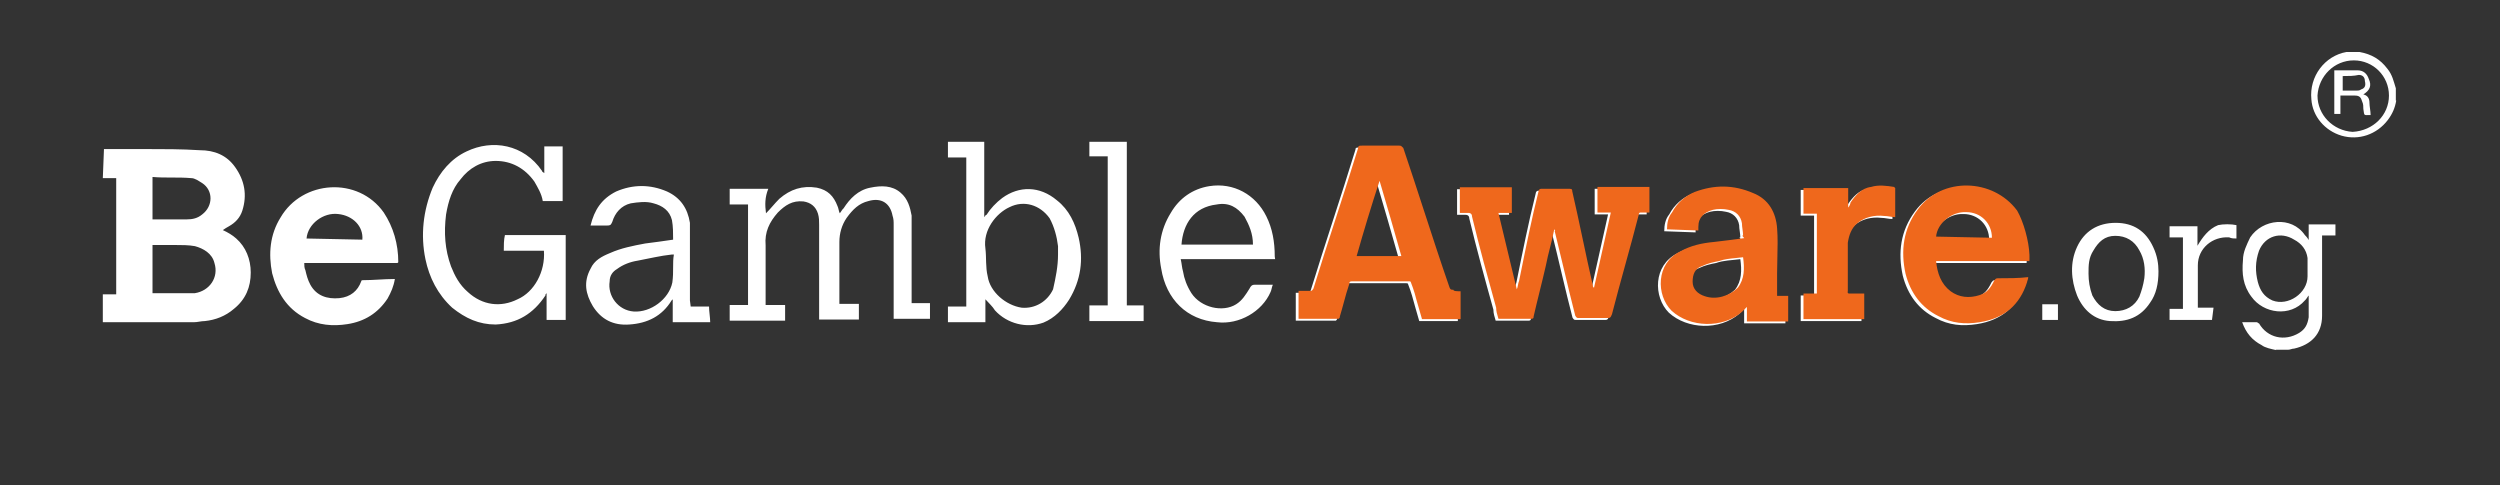
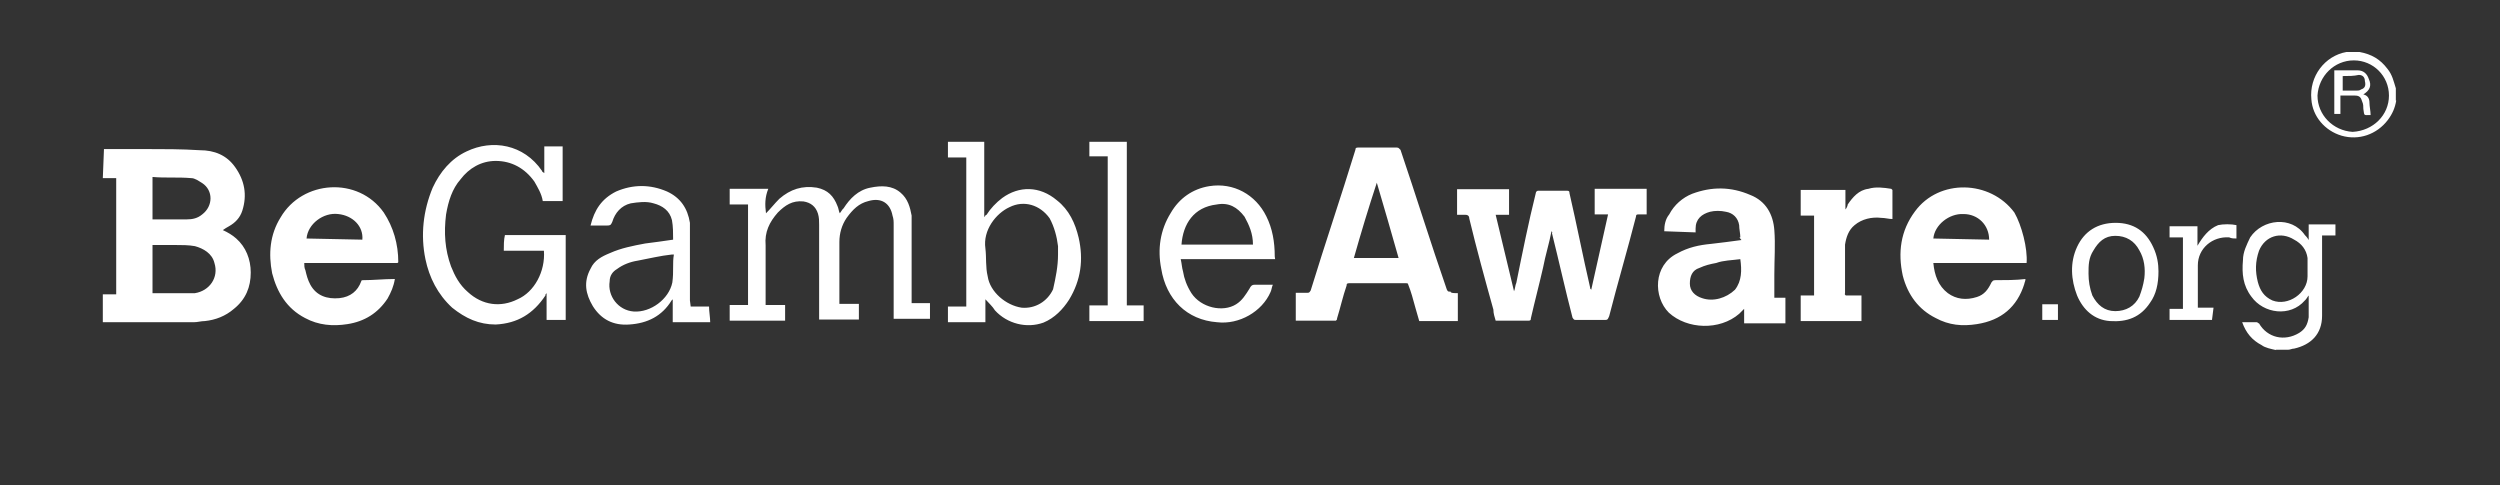
<svg xmlns="http://www.w3.org/2000/svg" width="206" height="40" viewBox="0 0 206 40" fill="none">
  <rect x="0" y="0" width="206" height="40" fill="#333333" stroke="none" />
  <path d="M12.567 18.078H12.882C13.669 18.078 14.583 18.078 15.37 18.078C15.874 18.078 16.283 17.984 16.661 17.669C17.575 16.976 17.575 15.685 16.661 15.086C16.346 14.897 16.063 14.677 15.748 14.677C14.646 14.582 13.638 14.677 12.567 14.582V18.078ZM12.567 24.157H12.882C13.795 24.157 14.583 24.157 15.464 24.157C15.653 24.157 15.874 24.157 16.063 24.157C17.26 23.968 18.047 22.866 17.669 21.669C17.48 20.882 16.756 20.472 16.063 20.283C15.559 20.189 14.961 20.189 14.457 20.189C13.858 20.189 13.26 20.189 12.567 20.189V24.157ZM8.567 12.283C9.669 12.283 10.866 12.283 11.969 12.283C13.48 12.283 14.961 12.283 16.472 12.378C17.669 12.378 18.677 12.787 19.37 13.764C20.157 14.866 20.378 16.063 19.968 17.354C19.779 17.953 19.37 18.362 18.866 18.645C18.677 18.74 18.551 18.834 18.362 18.96C18.772 19.149 19.15 19.37 19.465 19.653C20.252 20.346 20.661 21.354 20.661 22.456C20.661 23.653 20.252 24.661 19.276 25.449C18.583 26.047 17.764 26.362 16.882 26.456C16.567 26.456 16.283 26.551 15.969 26.551C13.575 26.551 11.181 26.551 8.787 26.551C8.693 26.551 8.598 26.551 8.472 26.551V24.252H9.575V14.677H8.472L8.567 12.283ZM190.142 22.173C190.142 21.858 190.142 21.575 190.142 21.26C190.047 20.567 189.638 20.063 189.039 19.748C187.937 19.055 186.646 19.433 186.142 20.661C185.827 21.575 185.827 22.362 186.047 23.244C186.236 23.937 186.551 24.441 187.244 24.756C188.535 25.26 190.142 24.157 190.142 22.771V22.173ZM187.559 28.85C187.15 28.756 186.646 28.661 186.362 28.441C185.575 28.031 185.071 27.433 184.756 26.551C185.165 26.551 185.543 26.551 185.953 26.551C186.047 26.551 186.047 26.645 186.142 26.645C186.835 27.842 188.252 28.157 189.449 27.433C189.953 27.118 190.142 26.74 190.236 26.142C190.236 25.543 190.236 24.945 190.236 24.346C190.142 24.441 190.047 24.661 189.921 24.756C188.724 26.142 186.52 25.858 185.512 24.441C184.819 23.527 184.724 22.551 184.819 21.449C184.819 20.756 185.134 20.157 185.417 19.559C186.425 18.047 188.819 17.764 189.921 19.37C190.016 19.464 190.11 19.559 190.236 19.779V18.488H192.441V19.401H191.339V19.716C191.339 21.826 191.339 23.905 191.339 26.015C191.339 27.527 190.425 28.409 189.039 28.724C188.85 28.724 188.724 28.819 188.535 28.819H187.528V28.85H187.559ZM196.85 7.874C196.85 6.267 195.559 4.976 193.953 4.976C192.346 4.976 191.055 6.267 190.961 7.874C190.961 9.48 192.252 10.771 193.858 10.866C195.559 10.771 196.85 9.48 196.85 7.874ZM197.449 8.283C197.354 8.882 197.134 9.386 196.756 9.889C195.842 11.086 194.362 11.59 192.945 11.181C191.559 10.771 190.551 9.575 190.457 8.189C190.268 6.299 191.559 4.598 193.354 4.283C193.354 4.283 193.449 4.283 193.543 4.283H194.331H194.425C195.433 4.472 196.126 4.882 196.724 5.669C197.134 6.173 197.228 6.677 197.417 7.275V8.283H197.449ZM127.842 19.055C127.654 20.063 127.339 21.039 127.15 22.047C126.835 23.433 126.457 24.85 126.142 26.236C126.142 26.33 126.142 26.425 125.953 26.425C125.039 26.425 124.157 26.425 123.244 26.425C123.15 26.11 123.055 25.826 123.055 25.512C122.362 23.023 121.669 20.504 121.071 18.015C121.071 17.826 120.976 17.701 120.756 17.701C120.567 17.701 120.346 17.701 120.063 17.701V15.59H124.346V17.701H123.244C123.748 19.811 124.252 21.89 124.756 24C124.85 23.811 124.85 23.496 124.945 23.307C125.449 20.819 125.953 18.299 126.551 15.905C126.551 15.811 126.646 15.716 126.74 15.716C127.528 15.716 128.346 15.716 129.134 15.716C129.323 15.716 129.323 15.811 129.323 15.905C129.921 18.488 130.425 21.102 131.024 23.685C131.024 23.779 131.024 23.779 131.118 23.874L132.504 17.669H131.402V15.559H135.685V17.669C135.496 17.669 135.181 17.669 134.992 17.669C134.898 17.669 134.803 17.669 134.803 17.858C134.11 20.567 133.291 23.338 132.598 26.047C132.504 26.236 132.504 26.362 132.283 26.362C131.496 26.362 130.677 26.362 129.89 26.362C129.701 26.362 129.701 26.362 129.575 26.173C128.976 23.874 128.472 21.575 127.874 19.181C127.937 19.149 127.937 19.149 127.842 19.055ZM113.449 15.055C112.756 17.165 112.157 19.149 111.559 21.26H115.244C114.646 19.149 114.047 17.071 113.449 15.055ZM120.126 24.157V26.456H116.945C116.756 25.764 116.535 25.071 116.346 24.346C116.252 24.031 116.157 23.748 116.031 23.433C116.031 23.338 115.937 23.338 115.842 23.338C114.236 23.338 112.661 23.338 111.15 23.338C110.961 23.338 110.961 23.433 110.961 23.527C110.646 24.441 110.457 25.323 110.173 26.236C110.173 26.33 110.173 26.33 110.079 26.425H106.772V24.126C107.087 24.126 107.37 24.126 107.685 24.126C107.874 24.126 107.874 24.126 108 23.937C109.197 20.031 110.488 16.252 111.685 12.346C111.685 12.157 111.78 12.157 112 12.157C113.008 12.157 113.984 12.157 115.087 12.157C115.276 12.157 115.276 12.252 115.402 12.346C116.693 16.157 117.89 20.031 119.213 23.842C119.307 24.031 119.307 24.031 119.528 24.031C119.528 24.157 119.842 24.157 120.126 24.157ZM159.307 19.653L163.905 19.748C163.905 18.551 162.992 17.637 161.795 17.637C160.598 17.575 159.402 18.551 159.307 19.653ZM166.992 21.669H159.307C159.402 22.677 159.717 23.559 160.504 24.157C161.197 24.661 162.016 24.756 162.898 24.472C163.496 24.283 163.811 23.874 164.094 23.275C164.189 23.181 164.189 23.086 164.409 23.086C165.197 23.086 166.11 23.086 166.898 22.992C166.898 23.181 166.803 23.307 166.803 23.401C166.205 25.291 164.913 26.393 162.898 26.708C161.701 26.897 160.598 26.803 159.496 26.204C158.11 25.512 157.197 24.315 156.787 22.708C156.378 20.819 156.598 19.023 157.795 17.417C159.779 14.708 164 14.834 165.984 17.512C166.583 18.551 167.087 20.472 166.992 21.669ZM25.26 19.653L29.858 19.748C29.953 18.645 29.071 17.764 27.874 17.637C26.646 17.48 25.354 18.456 25.26 19.653ZM32.756 21.669H25.071C25.071 21.858 25.071 22.078 25.165 22.267C25.26 22.677 25.354 23.055 25.575 23.464C26.079 24.378 26.961 24.661 27.968 24.567C28.882 24.472 29.48 23.968 29.764 23.181C29.764 23.086 29.858 23.086 29.953 23.086C30.74 23.086 31.654 22.992 32.441 22.992H32.535C32.441 23.59 32.22 24.094 31.937 24.598C31.15 25.795 30.047 26.488 28.63 26.708C27.433 26.897 26.236 26.803 25.134 26.204C23.622 25.417 22.835 24.094 22.425 22.519C22.11 20.913 22.236 19.338 23.118 17.921C24.913 14.834 29.512 14.519 31.622 17.512C32.409 18.708 32.819 20.094 32.819 21.606C32.85 21.575 32.85 21.575 32.756 21.669ZM143.402 21.354C142.709 21.449 142.016 21.449 141.417 21.669C140.913 21.764 140.504 21.858 140.031 22.078C139.433 22.267 139.244 22.771 139.244 23.37C139.244 23.968 139.654 24.378 140.252 24.567C141.165 24.882 142.236 24.567 142.961 23.874C143.528 23.149 143.528 22.267 143.402 21.354ZM143.402 19.559C143.402 19.244 143.307 18.866 143.307 18.551C143.213 17.953 142.803 17.543 142.205 17.449C141.795 17.354 141.291 17.354 140.913 17.449C140.22 17.637 139.717 18.047 139.717 18.834C139.717 18.929 139.717 19.023 139.717 19.149L137.134 19.055C137.134 18.551 137.228 18.047 137.543 17.669C137.953 16.882 138.646 16.283 139.433 15.968C141.039 15.37 142.614 15.37 144.22 16.063C145.512 16.567 146.11 17.669 146.205 18.96C146.299 20.157 146.205 21.354 146.205 22.645C146.205 23.244 146.205 23.842 146.205 24.535H147.118V26.645H143.717V25.449C143.622 25.543 143.402 25.764 143.307 25.858C141.701 27.244 139.024 27.149 137.512 25.764C136.22 24.472 136.22 21.858 138.205 20.882C139.118 20.378 140 20.189 141.008 20.094C141.795 20 142.614 19.905 143.496 19.779C143.307 19.559 143.307 19.559 143.402 19.559ZM63.118 17.575C63.528 17.165 63.811 16.787 64.22 16.378C65.134 15.59 66.11 15.275 67.307 15.464C68.22 15.653 68.693 16.157 69.008 16.976C69.102 17.165 69.102 17.386 69.197 17.575C69.291 17.48 69.386 17.26 69.512 17.165C70.016 16.378 70.709 15.653 71.716 15.464C72.63 15.275 73.512 15.275 74.205 15.874C74.803 16.378 74.992 17.071 75.118 17.764C75.118 17.953 75.118 18.267 75.118 18.456C75.118 20.567 75.118 22.645 75.118 24.661V24.976H76.63V26.267H73.638V25.953C73.638 23.464 73.638 21.071 73.638 18.551C73.638 18.236 73.638 18.047 73.543 17.764C73.354 16.756 72.63 16.252 71.559 16.567C70.772 16.756 70.268 17.26 69.764 17.953C69.354 18.551 69.165 19.244 69.165 19.937C69.165 21.543 69.165 23.118 69.165 24.724V25.039H70.772V26.33H67.496V26.015C67.496 23.527 67.496 21.008 67.496 18.519C67.496 18.204 67.496 17.921 67.401 17.606C67.213 17.008 66.803 16.693 66.205 16.598C65.291 16.504 64.693 16.913 64.094 17.512C63.401 18.299 62.992 19.118 63.087 20.22C63.087 21.732 63.087 23.212 63.087 24.819V25.134H64.693V26.425H60.126V25.134H61.638V16.85H60.126V15.559H63.307C63.024 16.252 63.024 16.882 63.118 17.575ZM44.819 20.661H41.512C41.512 20.252 41.512 19.748 41.606 19.37H46.614V26.362H45.039V24.157C44.945 24.252 44.945 24.252 44.945 24.346C43.937 25.858 42.646 26.645 40.85 26.74C39.465 26.74 38.362 26.236 37.26 25.354C36.063 24.252 35.37 22.866 35.055 21.354C34.646 19.37 34.866 17.354 35.654 15.464C36.252 14.173 37.165 13.071 38.457 12.472C40.567 11.464 43.15 11.874 44.661 14.079C44.661 14.173 44.756 14.173 44.85 14.267V12.063H46.362V16.567H44.724C44.63 15.968 44.315 15.464 44.032 14.96C43.244 13.858 42.142 13.26 40.85 13.26C39.654 13.26 38.646 13.858 37.953 14.771C37.26 15.559 36.945 16.567 36.756 17.669C36.567 19.181 36.661 20.567 37.165 21.953C37.48 22.74 37.858 23.464 38.551 24.063C39.748 25.165 41.26 25.354 42.646 24.661C44.032 24.063 44.945 22.362 44.819 20.661ZM87.181 20.976C87.181 20.787 87.181 20.567 87.181 20.283C87.087 19.496 86.866 18.677 86.488 17.984C85.701 16.882 84.378 16.472 83.181 17.071C82.079 17.575 80.976 18.96 81.197 20.472C81.291 21.26 81.197 21.984 81.386 22.771C81.575 24.063 82.898 25.165 84.189 25.354C85.291 25.449 86.299 24.85 86.772 23.842C86.992 22.866 87.181 21.953 87.181 20.976ZM79.496 12.976H78.11V11.685H81.102V17.89C81.197 17.795 81.197 17.701 81.291 17.701C81.606 17.197 82.079 16.693 82.583 16.315C83.969 15.307 85.669 15.307 87.087 16.504C88.094 17.291 88.598 18.393 88.882 19.59C89.291 21.386 89.071 23.086 88.094 24.693C87.591 25.48 86.898 26.204 85.984 26.582C84.598 27.086 82.992 26.677 81.984 25.575C81.795 25.26 81.48 24.976 81.197 24.661V26.551H78.11V25.26H79.622V12.976H79.496ZM55.528 20.976C55.433 20.976 55.339 20.976 55.339 20.976C54.425 21.071 53.543 21.291 52.535 21.48C51.937 21.575 51.339 21.795 50.835 22.173C50.52 22.362 50.236 22.677 50.236 23.181C50.047 24.378 50.929 25.575 52.22 25.669C53.606 25.764 55.118 24.661 55.401 23.275C55.528 22.362 55.401 21.669 55.528 20.976ZM56.913 25.26H58.425C58.425 25.669 58.52 26.173 58.52 26.551H55.433V24.661C55.339 24.756 55.339 24.756 55.339 24.756C54.551 26.047 53.354 26.645 51.843 26.74C50.551 26.834 49.543 26.33 48.85 25.228C48.252 24.22 48.063 23.244 48.661 22.142C48.976 21.449 49.575 21.134 50.268 20.85C51.181 20.441 52.157 20.252 53.165 20.063C53.858 19.968 54.677 19.874 55.465 19.748C55.465 19.244 55.465 18.645 55.37 18.142C55.181 17.354 54.583 16.945 53.858 16.756C53.26 16.567 52.567 16.661 51.968 16.756C51.181 16.945 50.677 17.543 50.457 18.267C50.362 18.456 50.362 18.582 50.047 18.582C49.543 18.582 49.134 18.582 48.661 18.582C48.976 17.291 49.575 16.378 50.772 15.779C52.157 15.181 53.575 15.181 54.961 15.779C56.063 16.283 56.661 17.165 56.85 18.362C56.85 18.677 56.85 18.866 56.85 19.149C56.85 21.039 56.85 22.834 56.85 24.756L56.913 25.26ZM97.354 20.157H103.244C103.244 19.244 102.929 18.551 102.551 17.858C101.953 17.071 101.26 16.661 100.252 16.85C98.362 17.071 97.48 18.456 97.354 20.157ZM105.071 21.354H97.291C97.386 21.764 97.386 22.047 97.48 22.362C97.575 22.96 97.795 23.559 98.173 24.157C98.961 25.354 100.756 25.764 101.858 25.071C102.362 24.756 102.646 24.283 102.961 23.779C103.055 23.59 103.15 23.464 103.37 23.464C103.874 23.464 104.378 23.464 104.882 23.464C104.787 23.653 104.787 23.874 104.693 24.063C104 25.669 102.11 26.771 100.283 26.551C97.795 26.362 96.094 24.661 95.685 22.142C95.37 20.535 95.591 18.96 96.472 17.543C97.165 16.346 98.268 15.559 99.653 15.338C101.638 15.023 103.465 16.031 104.346 17.826C104.85 18.834 105.039 19.937 105.039 21.134C105.071 21.354 105.071 21.354 105.071 21.354ZM152.094 24.346H153.386V26.456H148.378V24.346H149.48V17.764H148.378V15.653H152.063V17.26C152.157 17.165 152.252 16.945 152.252 16.85C152.661 16.252 153.165 15.653 153.953 15.559C154.551 15.37 155.244 15.464 155.842 15.559L155.937 15.653C155.937 16.441 155.937 17.26 155.937 18.047C155.622 18.047 155.339 17.953 155.024 17.953C154.236 17.858 153.417 18.047 152.819 18.551C152.315 18.96 152.126 19.559 152.031 20.157C152.031 21.449 152.031 22.74 152.031 24.157C152 24.252 152 24.252 152.094 24.346ZM91.276 12.882H89.764V11.685H92.85V25.165H94.236V26.456H89.764V25.165H91.276V12.882ZM172.094 22.551C172.094 23.149 172.189 23.748 172.409 24.346C172.819 25.134 173.417 25.637 174.299 25.637C175.181 25.637 175.905 25.228 176.283 24.441C176.472 23.937 176.598 23.527 176.693 22.929C176.787 22.142 176.693 21.323 176.283 20.63C175.874 19.842 175.181 19.433 174.299 19.433C173.417 19.433 172.913 19.937 172.504 20.63C172.094 21.26 172.094 21.858 172.094 22.551ZM177.858 22.362C177.858 23.37 177.669 24.252 177.165 24.945C176.378 26.142 175.276 26.551 173.858 26.456C172.567 26.362 171.654 25.543 171.15 24.346C170.646 23.055 170.551 21.637 171.15 20.346C171.748 19.055 172.85 18.362 174.331 18.362C175.811 18.362 176.819 19.055 177.417 20.346C177.764 21.071 177.858 21.764 177.858 22.362ZM182.268 26.362H178.772V25.449H179.874V19.559H178.772V18.645H181.071V20.252C181.48 19.559 181.984 18.866 182.772 18.551C183.181 18.456 183.874 18.456 184.283 18.551V19.653C184.094 19.653 183.874 19.653 183.685 19.559C182.299 19.464 181.102 20.472 181.102 21.858C181.102 22.96 181.102 24.157 181.102 25.26V25.354H182.394L182.268 26.362ZM168.283 25.071H169.575V26.362H168.283V25.071ZM193.039 6.267V7.464C193.449 7.464 193.827 7.464 194.236 7.464C194.331 7.464 194.425 7.464 194.551 7.37C194.866 7.275 194.961 7.055 194.866 6.677C194.866 6.362 194.677 6.173 194.362 6.173C193.953 6.267 193.543 6.267 193.039 6.267ZM194.74 7.779C195.15 7.874 195.244 8.189 195.244 8.472C195.244 8.756 195.339 9.165 195.339 9.48C194.74 9.48 194.835 9.575 194.74 8.976C194.74 8.787 194.74 8.567 194.646 8.378C194.551 8.063 194.457 7.874 194.047 7.874C193.638 7.874 193.26 7.874 192.85 7.874V9.386H192.346V5.795C192.441 5.795 192.535 5.795 192.756 5.795C193.26 5.795 193.764 5.795 194.268 5.795C194.772 5.795 195.055 6.11 195.181 6.488C195.465 7.086 195.244 7.464 194.74 7.779Z" fill="white" />
-   <path fill-rule="evenodd" clip-rule="evenodd" d="M127.724 20.394C127.85 19.898 127.976 19.402 128.071 18.898C128.127 18.954 128.15 18.977 128.146 18.992C128.143 19.003 128.128 19.011 128.102 19.024C128.361 20.06 128.603 21.078 128.842 22.086C129.155 23.407 129.464 24.712 129.803 26.016L129.803 26.016C129.929 26.205 129.929 26.205 130.118 26.205H132.512C132.689 26.205 132.724 26.123 132.779 25.994C132.793 25.962 132.808 25.927 132.827 25.89C133.173 24.535 133.551 23.165 133.929 21.795C134.307 20.425 134.685 19.055 135.031 17.701C135.031 17.512 135.126 17.512 135.22 17.512H135.913V15.402H131.63V17.512H132.732L131.346 23.716C131.292 23.662 131.269 23.639 131.259 23.611C131.252 23.591 131.252 23.568 131.252 23.528C130.953 22.236 130.677 20.937 130.402 19.638C130.126 18.339 129.85 17.039 129.551 15.748C129.551 15.653 129.551 15.559 129.362 15.559H126.968C126.874 15.559 126.78 15.653 126.78 15.748C126.211 18.021 125.728 20.407 125.25 22.773C125.224 22.898 125.199 23.024 125.173 23.15C125.126 23.244 125.102 23.37 125.079 23.496C125.055 23.622 125.031 23.748 124.984 23.843C124.732 22.788 124.48 21.74 124.228 20.693C123.976 19.646 123.724 18.599 123.472 17.543H124.575V15.433H120.291V17.543H120.984C121.205 17.543 121.299 17.669 121.299 17.858C121.898 20.346 122.591 22.866 123.283 25.354C123.283 25.643 123.363 25.905 123.449 26.189C123.457 26.215 123.465 26.241 123.472 26.268H126.181C126.37 26.268 126.37 26.173 126.37 26.079C126.528 25.386 126.701 24.685 126.874 23.984C127.047 23.283 127.22 22.583 127.378 21.89C127.472 21.386 127.598 20.89 127.724 20.394ZM111.787 21.102C112.386 18.992 112.984 17.008 113.677 14.898C114.276 16.913 114.874 18.992 115.472 21.102H111.787ZM120.354 26.299V24C120.071 24 119.756 24 119.756 23.874H119.756C119.535 23.874 119.535 23.874 119.441 23.685C118.7 21.55 117.998 19.395 117.298 17.243C116.747 15.553 116.198 13.865 115.63 12.189C115.59 12.159 115.563 12.13 115.539 12.103C115.485 12.044 115.445 12 115.315 12H112.228C112.008 12 111.913 12 111.913 12.189C111.315 14.142 110.693 16.063 110.071 17.984C109.449 19.905 108.827 21.827 108.228 23.779L108.228 23.779C108.102 23.968 108.102 23.968 107.913 23.968H107V26.268H110.307C110.402 26.173 110.402 26.173 110.402 26.079V26.079C110.521 25.693 110.624 25.312 110.727 24.933C110.867 24.414 111.007 23.898 111.189 23.37C111.189 23.276 111.189 23.181 111.378 23.181H116.071H116.071C116.165 23.181 116.26 23.181 116.26 23.276C116.386 23.59 116.48 23.874 116.575 24.189C116.681 24.597 116.798 24.996 116.913 25.39C117.002 25.695 117.091 25.997 117.173 26.299H120.354ZM164.134 19.591L159.535 19.496C159.63 18.394 160.827 17.417 162.024 17.48C163.22 17.48 164.134 18.394 164.134 19.591ZM159.535 21.512H167.22C167.224 21.469 167.227 21.425 167.228 21.38V21.02C167.184 19.837 166.734 18.261 166.213 17.354C164.228 14.677 160.008 14.551 158.024 17.26C156.827 18.866 156.606 20.661 157.016 22.551C157.425 24.157 158.339 25.354 159.724 26.047C160.827 26.646 161.929 26.74 163.126 26.551C165.142 26.236 166.433 25.134 167.032 23.244C167.032 23.205 167.048 23.16 167.067 23.108C167.094 23.034 167.126 22.945 167.126 22.835C166.339 22.929 165.425 22.929 164.638 22.929H164.638C164.471 22.929 164.431 22.983 164.38 23.05C164.363 23.072 164.346 23.095 164.323 23.118C164.039 23.716 163.724 24.126 163.126 24.315C162.244 24.598 161.425 24.504 160.732 24C159.945 23.402 159.63 22.52 159.535 21.512ZM143.026 21.263C143.226 21.244 143.428 21.224 143.63 21.197C143.756 22.11 143.756 22.992 143.189 23.716C142.465 24.409 141.394 24.724 140.48 24.409C139.882 24.221 139.472 23.811 139.472 23.213C139.472 22.614 139.661 22.11 140.26 21.921C140.732 21.701 141.142 21.606 141.646 21.512C142.07 21.356 142.541 21.31 143.026 21.263ZM143.583 18.898C143.606 19.071 143.63 19.244 143.63 19.402C143.597 19.402 143.575 19.402 143.569 19.411C143.559 19.429 143.602 19.479 143.724 19.622C142.962 19.731 142.247 19.816 141.558 19.898C141.45 19.911 141.343 19.924 141.236 19.937C140.228 20.032 139.346 20.221 138.433 20.724C136.449 21.701 136.449 24.315 137.74 25.606C139.252 26.992 141.929 27.087 143.535 25.701L143.945 25.291V26.488H147.346V24.378H146.433V22.488C146.433 22.05 146.444 21.624 146.455 21.204C146.475 20.386 146.496 19.594 146.433 18.803C146.339 17.512 145.74 16.409 144.449 15.905C142.843 15.213 141.268 15.213 139.661 15.811C138.874 16.126 138.181 16.724 137.772 17.512C137.457 17.89 137.362 18.394 137.362 18.898L139.945 18.992V18.677C139.945 17.89 140.449 17.48 141.142 17.291C141.52 17.197 142.024 17.197 142.433 17.291C143.031 17.386 143.441 17.795 143.535 18.394C143.535 18.551 143.559 18.724 143.583 18.898ZM153.614 24.189H152.323C152.228 24.095 152.228 24.095 152.26 24L152.26 24V20C152.354 19.402 152.543 18.803 153.047 18.394C153.646 17.89 154.465 17.701 155.252 17.795C155.409 17.795 155.559 17.819 155.709 17.843C155.858 17.866 156.008 17.89 156.165 17.89V15.496L156.071 15.402C155.472 15.307 154.78 15.213 154.181 15.402C153.394 15.496 152.89 16.095 152.48 16.693C152.48 16.787 152.386 17.008 152.291 17.102V15.496H148.606V17.606H149.709V24.189H148.606V26.299H153.614V24.189Z" fill="#EF681C" />
</svg>